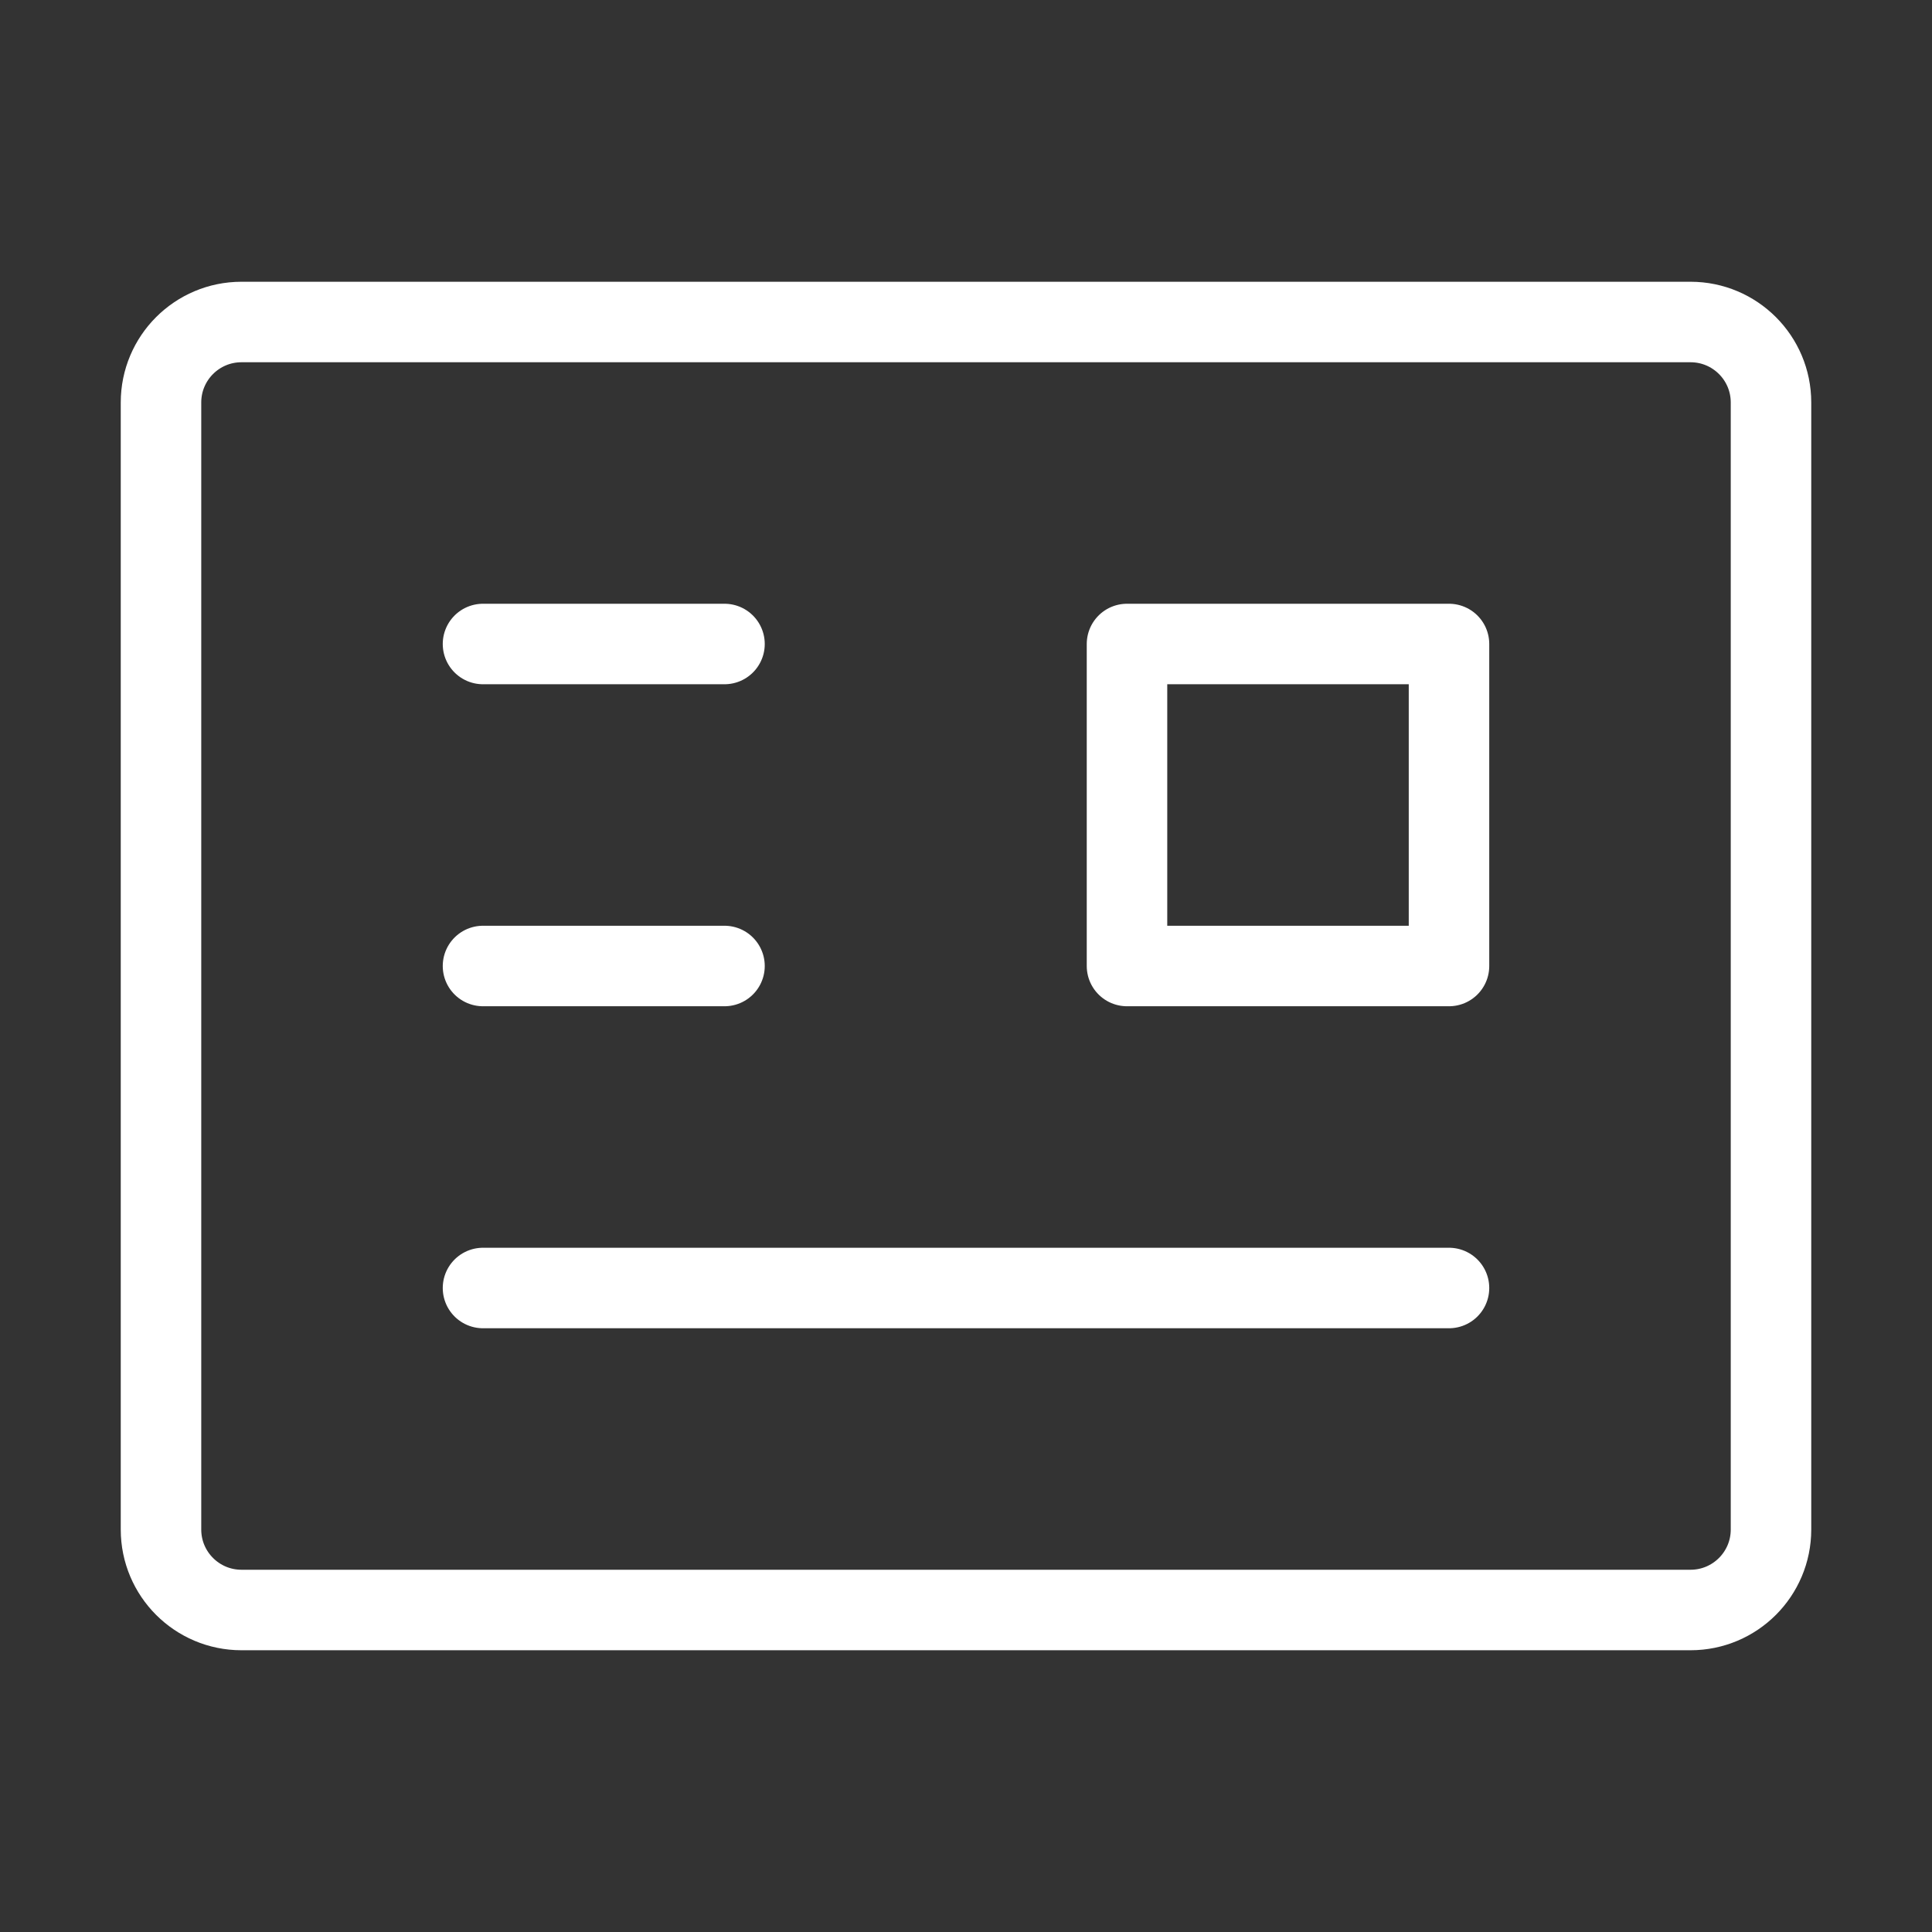
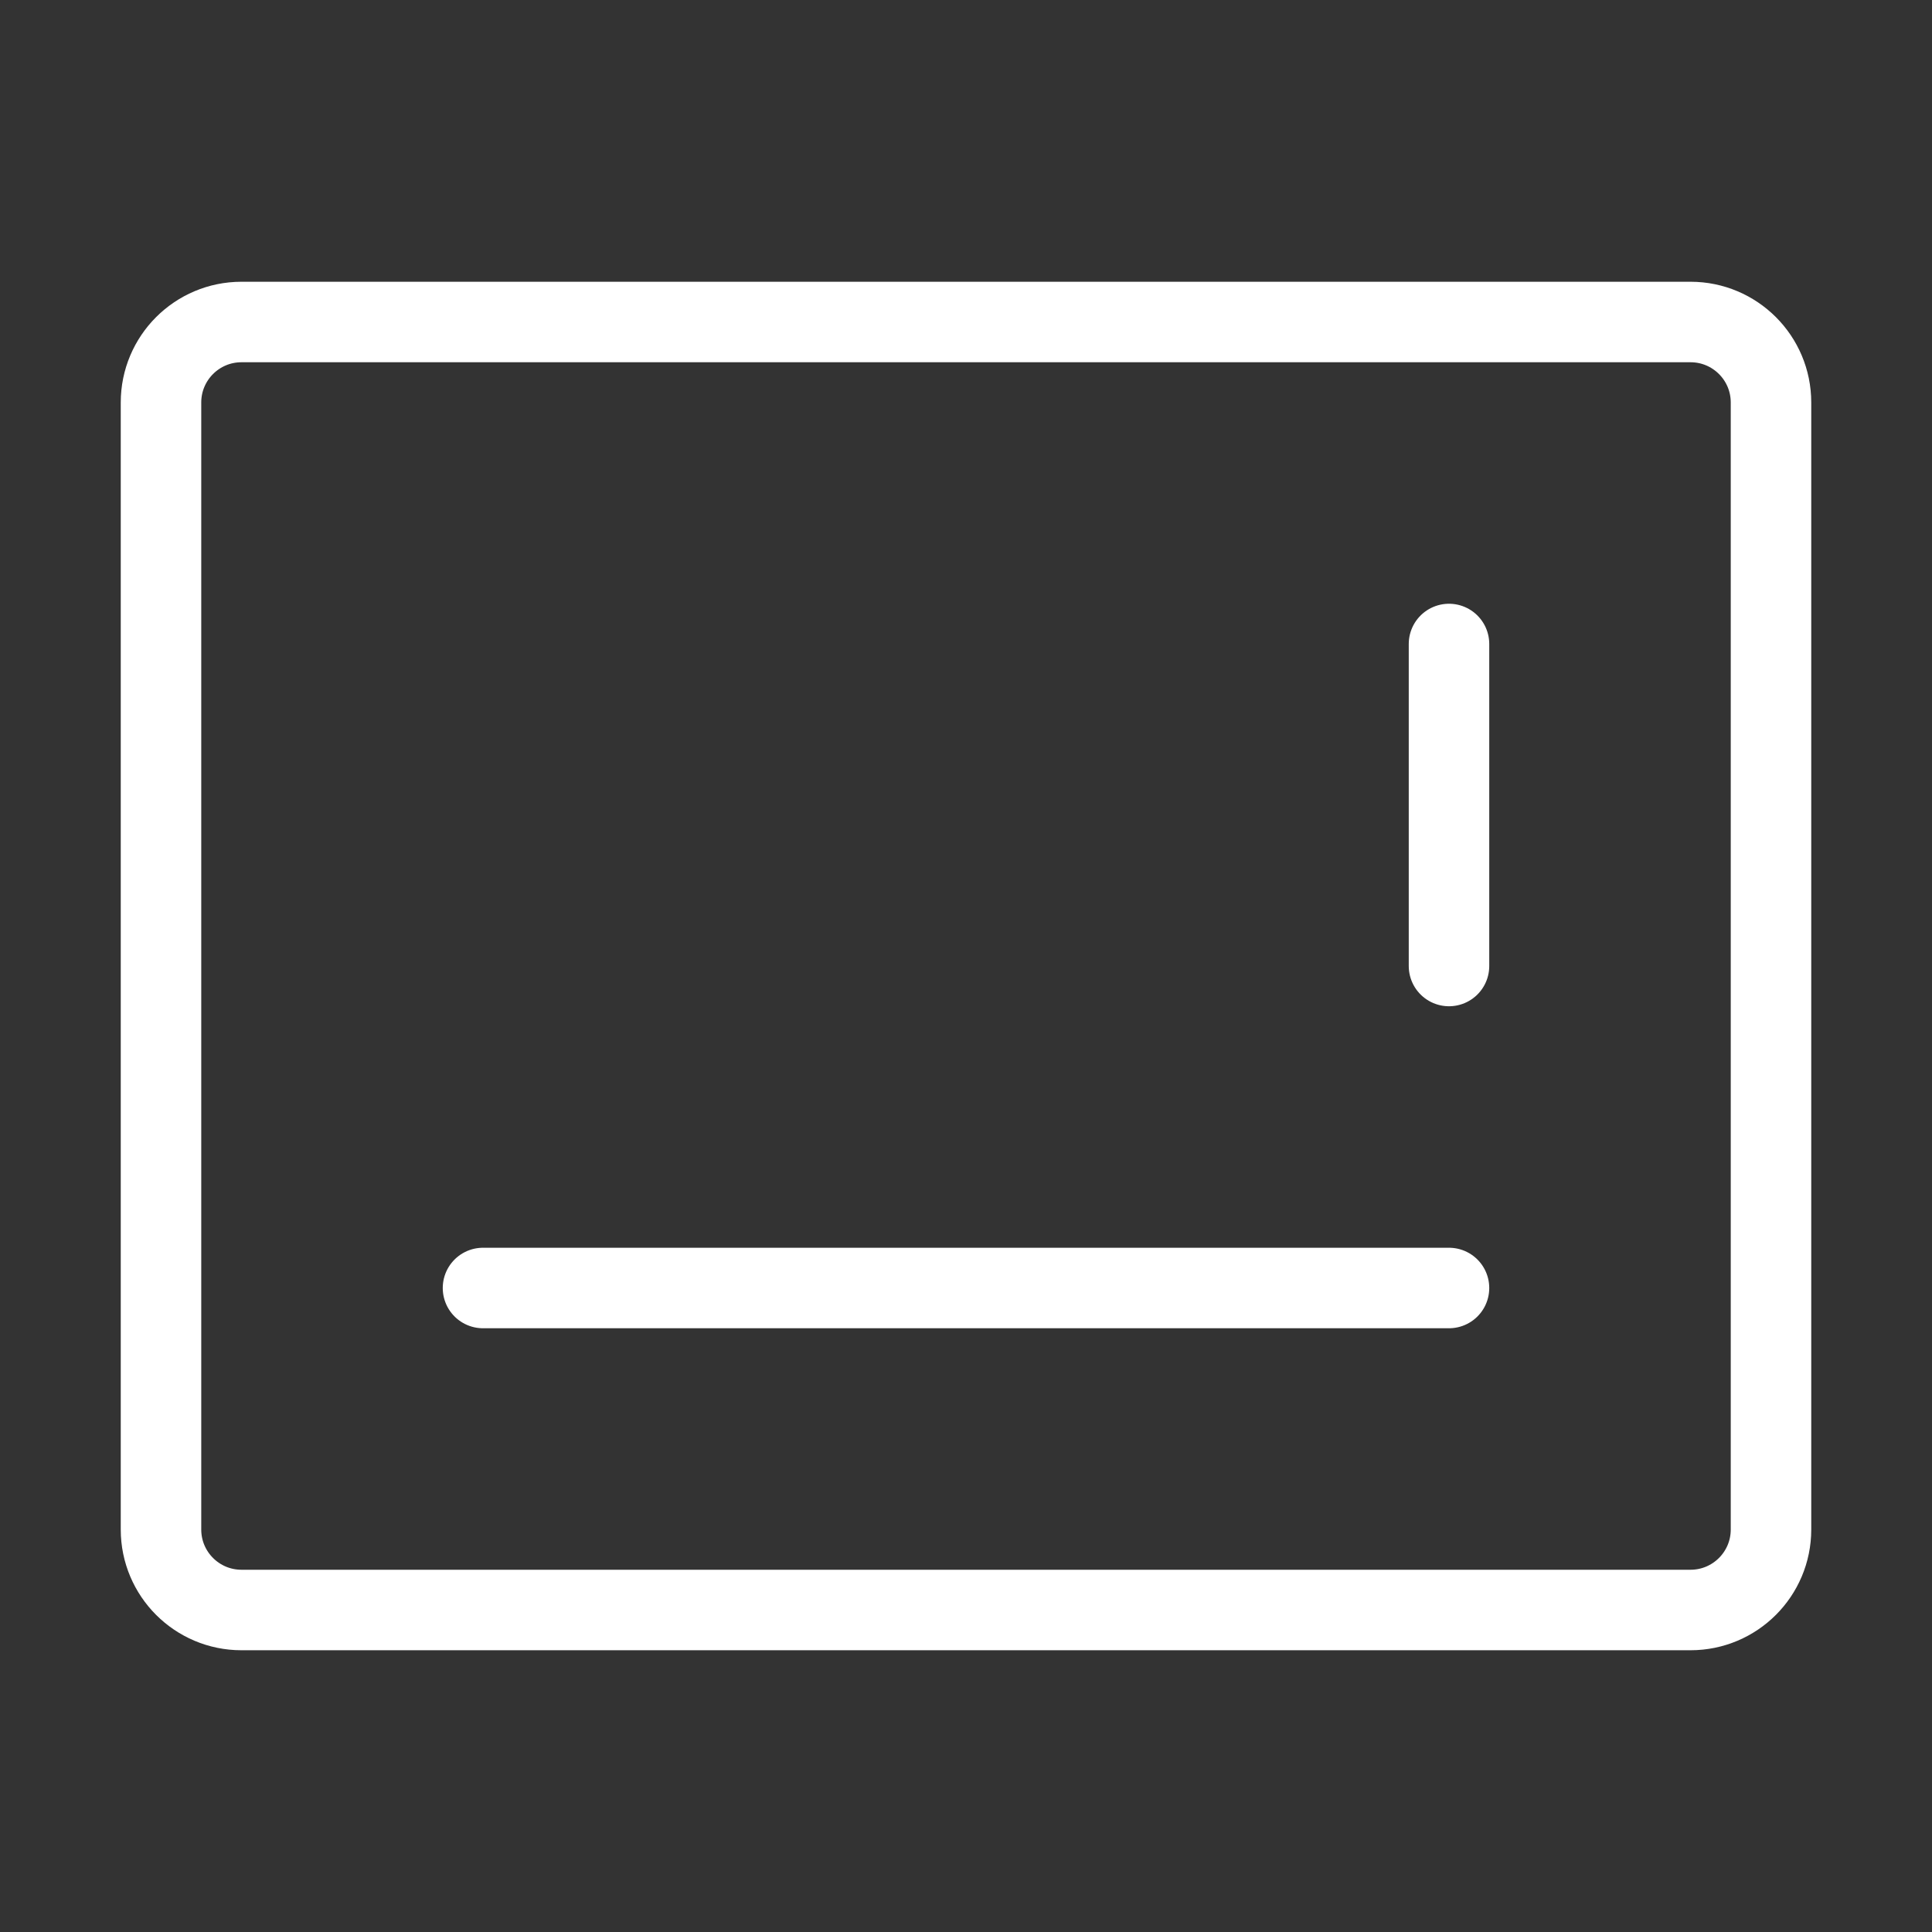
<svg xmlns="http://www.w3.org/2000/svg" width="24" height="24" viewBox="0 0 48 48" fill="none">
  <rect x="0" y="0" width="48" height="48" fill="#333333" stroke="none" />
  <path d="M42 8H6C4.895 8 4 8.895 4 10V38C4 39.105 4.895 40 6 40H42C43.105 40 44 39.105 44 38V10C44 8.895 43.105 8 42 8Z" fill="none" stroke="#ffffff" stroke-width="2" stroke-linejoin="round" />
-   <path d="M36 16H28V24H36V16Z" fill="none" stroke="#ffffff" stroke-width="2" stroke-linejoin="round" />
+   <path d="M36 16V24H36V16Z" fill="none" stroke="#ffffff" stroke-width="2" stroke-linejoin="round" />
  <path d="M12 32H36" stroke="#ffffff" stroke-width="2" stroke-linecap="round" stroke-linejoin="round" />
-   <path d="M12 16H18" stroke="#ffffff" stroke-width="2" stroke-linecap="round" stroke-linejoin="round" />
-   <path d="M12 24H18" stroke="#ffffff" stroke-width="2" stroke-linecap="round" stroke-linejoin="round" />
</svg>